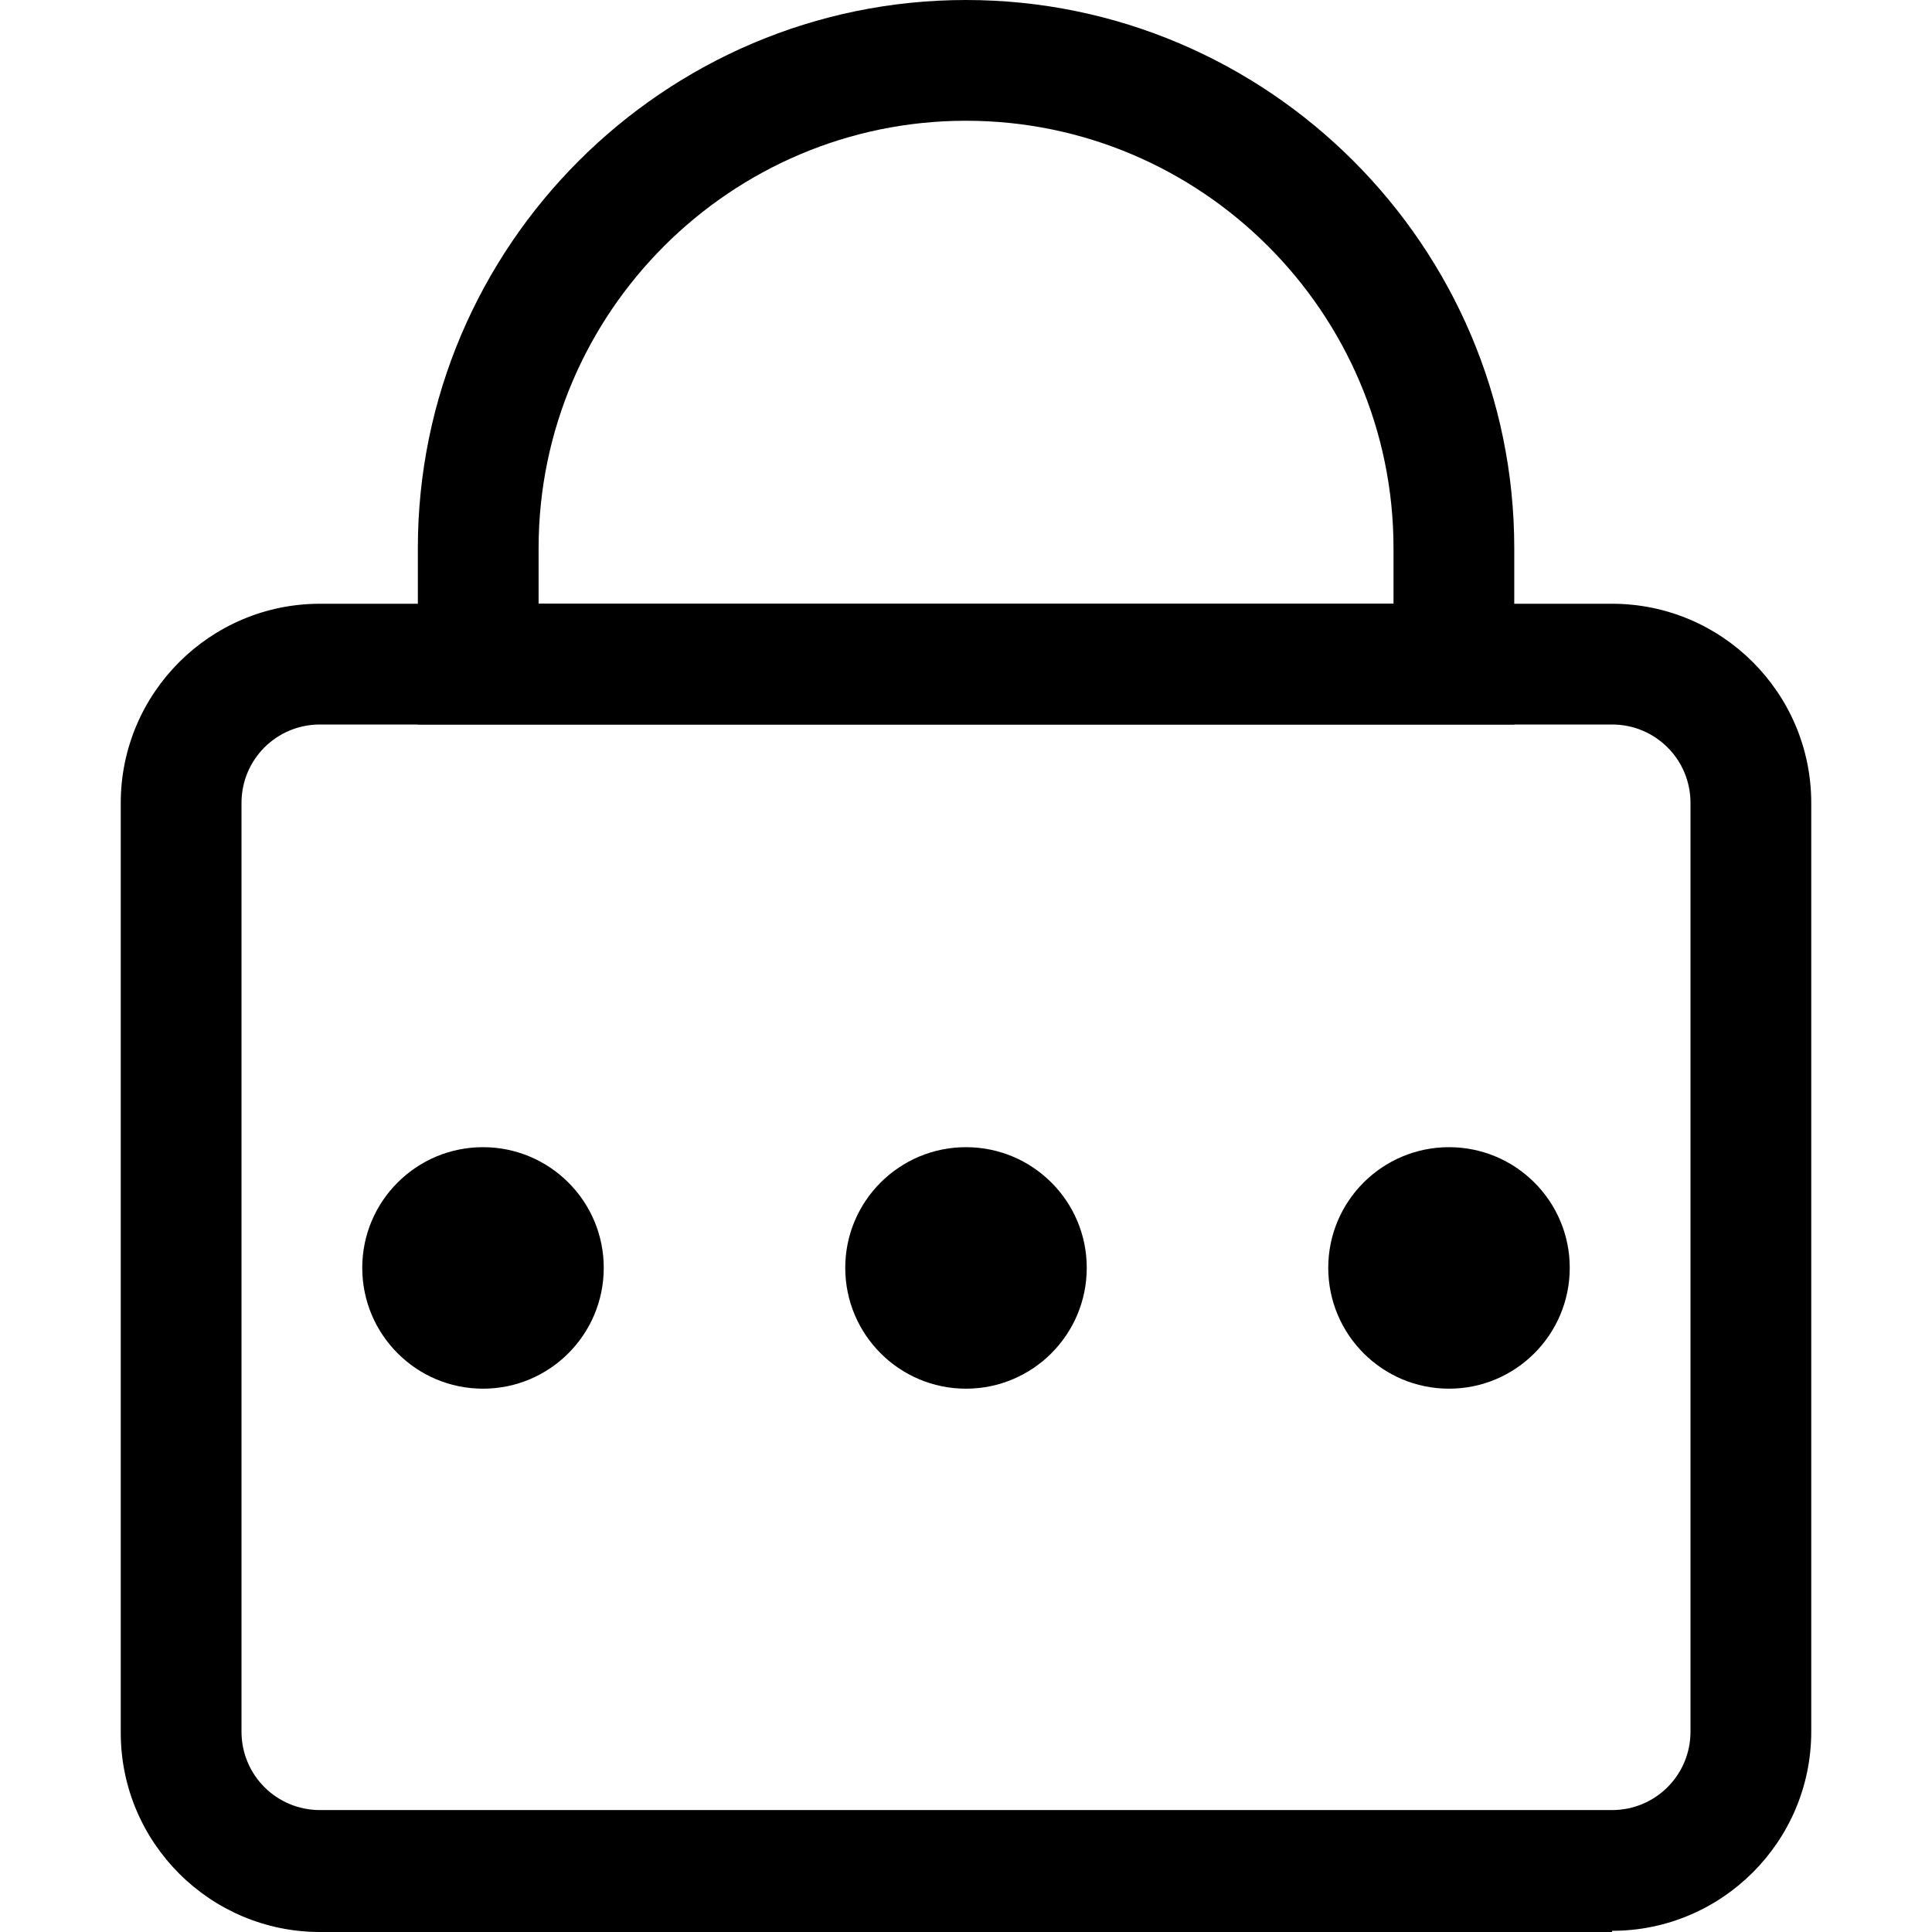
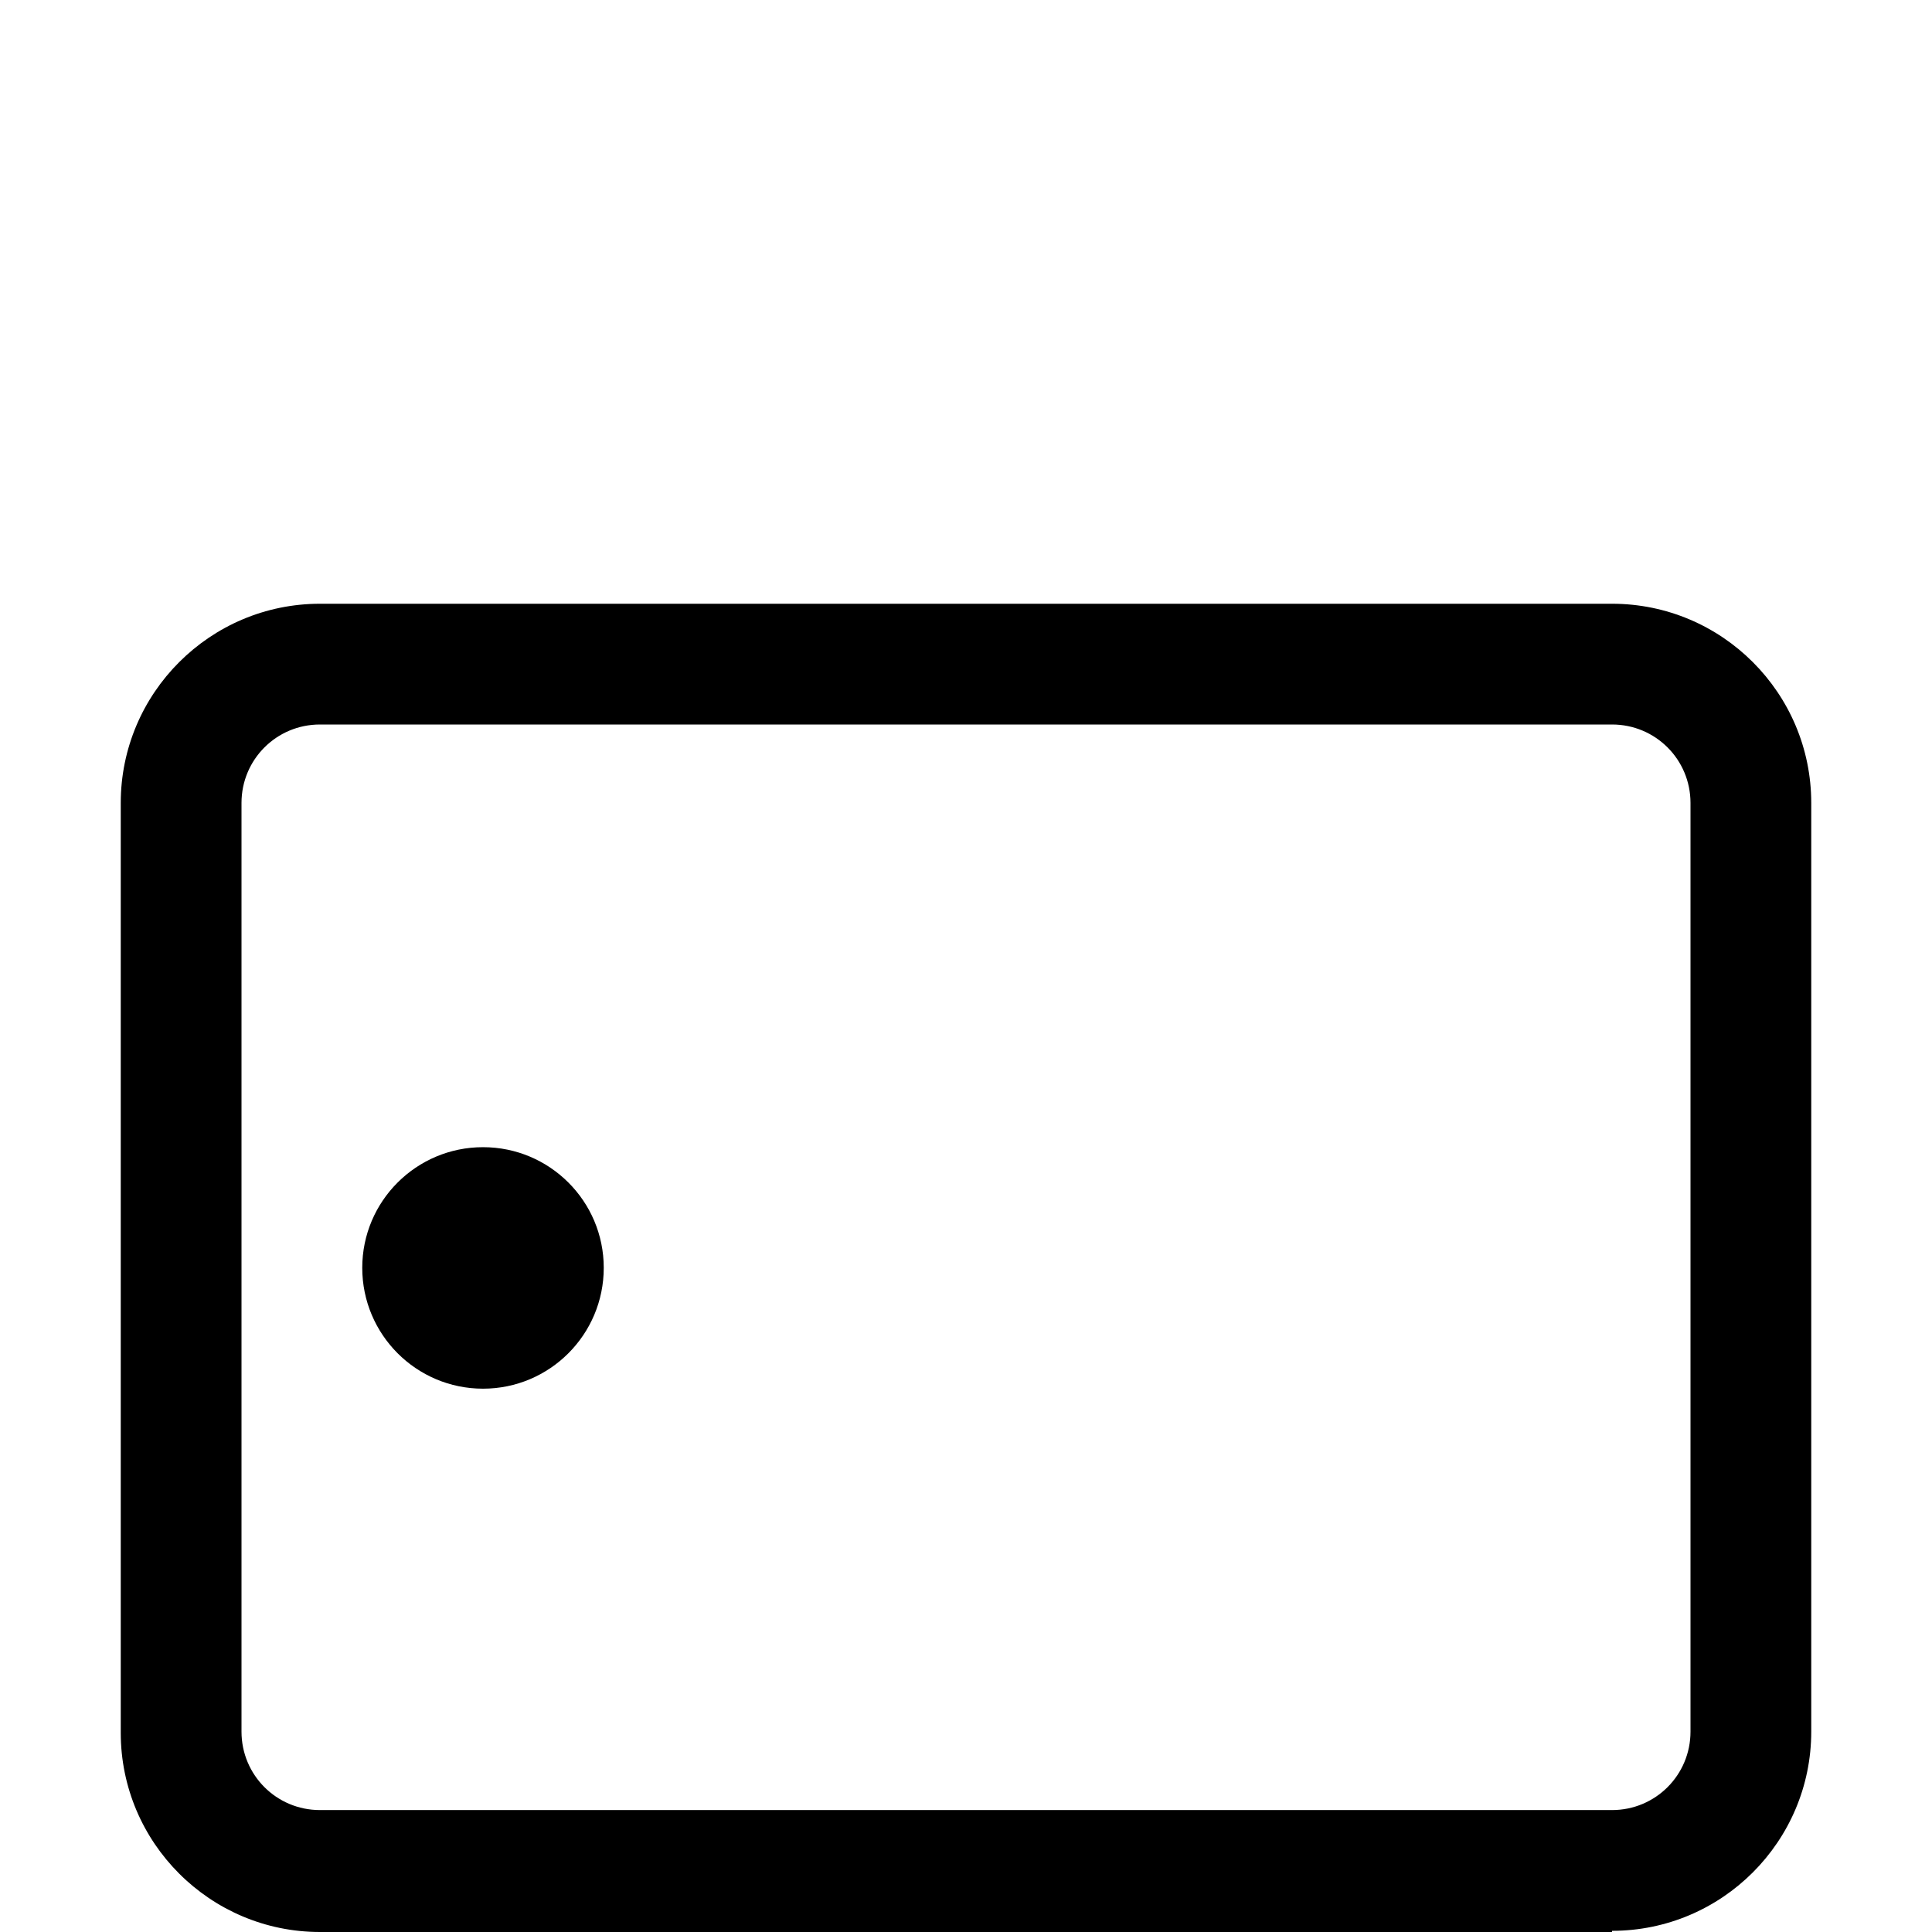
<svg xmlns="http://www.w3.org/2000/svg" width="18" height="18" viewBox="0 0 18 18" fill="none">
  <g clip-path="url(#clip0_61_1618)">
    <path d="M15.019 18H2.981C1.958 18 1.125 17.168 1.125 16.144V7.481C1.125 6.457 1.958 5.625 2.981 5.625H15.019C16.043 5.625 16.875 6.457 16.875 7.481V16.133C16.875 17.156 16.043 17.989 15.019 17.989V18ZM2.981 6.75C2.576 6.75 2.25 7.076 2.25 7.481V16.133C2.25 16.538 2.576 16.864 2.981 16.864H15.019C15.424 16.864 15.75 16.538 15.75 16.133V7.481C15.75 7.076 15.424 6.75 15.019 6.75H2.981Z" fill="black" />
-     <path d="M14.108 6.75H3.893V5.107C3.893 2.295 6.188 0 9 0C11.813 0 14.108 2.295 14.108 5.107V6.75ZM5.018 5.625H12.983V5.107C12.983 2.914 11.194 1.125 9 1.125C6.806 1.125 5.018 2.914 5.018 5.107V5.625Z" fill="black" />
-     <path d="M13.5 12.938C14.121 12.938 14.625 12.434 14.625 11.812C14.625 11.191 14.121 10.688 13.5 10.688C12.879 10.688 12.375 11.191 12.375 11.812C12.375 12.434 12.879 12.938 13.5 12.938Z" fill="black" />
-     <path d="M9 12.938C9.621 12.938 10.125 12.434 10.125 11.812C10.125 11.191 9.621 10.688 9 10.688C8.379 10.688 7.875 11.191 7.875 11.812C7.875 12.434 8.379 12.938 9 12.938Z" fill="black" />
    <path d="M4.5 12.938C5.121 12.938 5.625 12.434 5.625 11.812C5.625 11.191 5.121 10.688 4.5 10.688C3.879 10.688 3.375 11.191 3.375 11.812C3.375 12.434 3.879 12.938 4.5 12.938Z" fill="black" />
  </g>
  <defs>
    <clipPath id="clip0_61_1618">
      <rect width="18" height="18" fill="white" />
    </clipPath>
  </defs>
</svg>